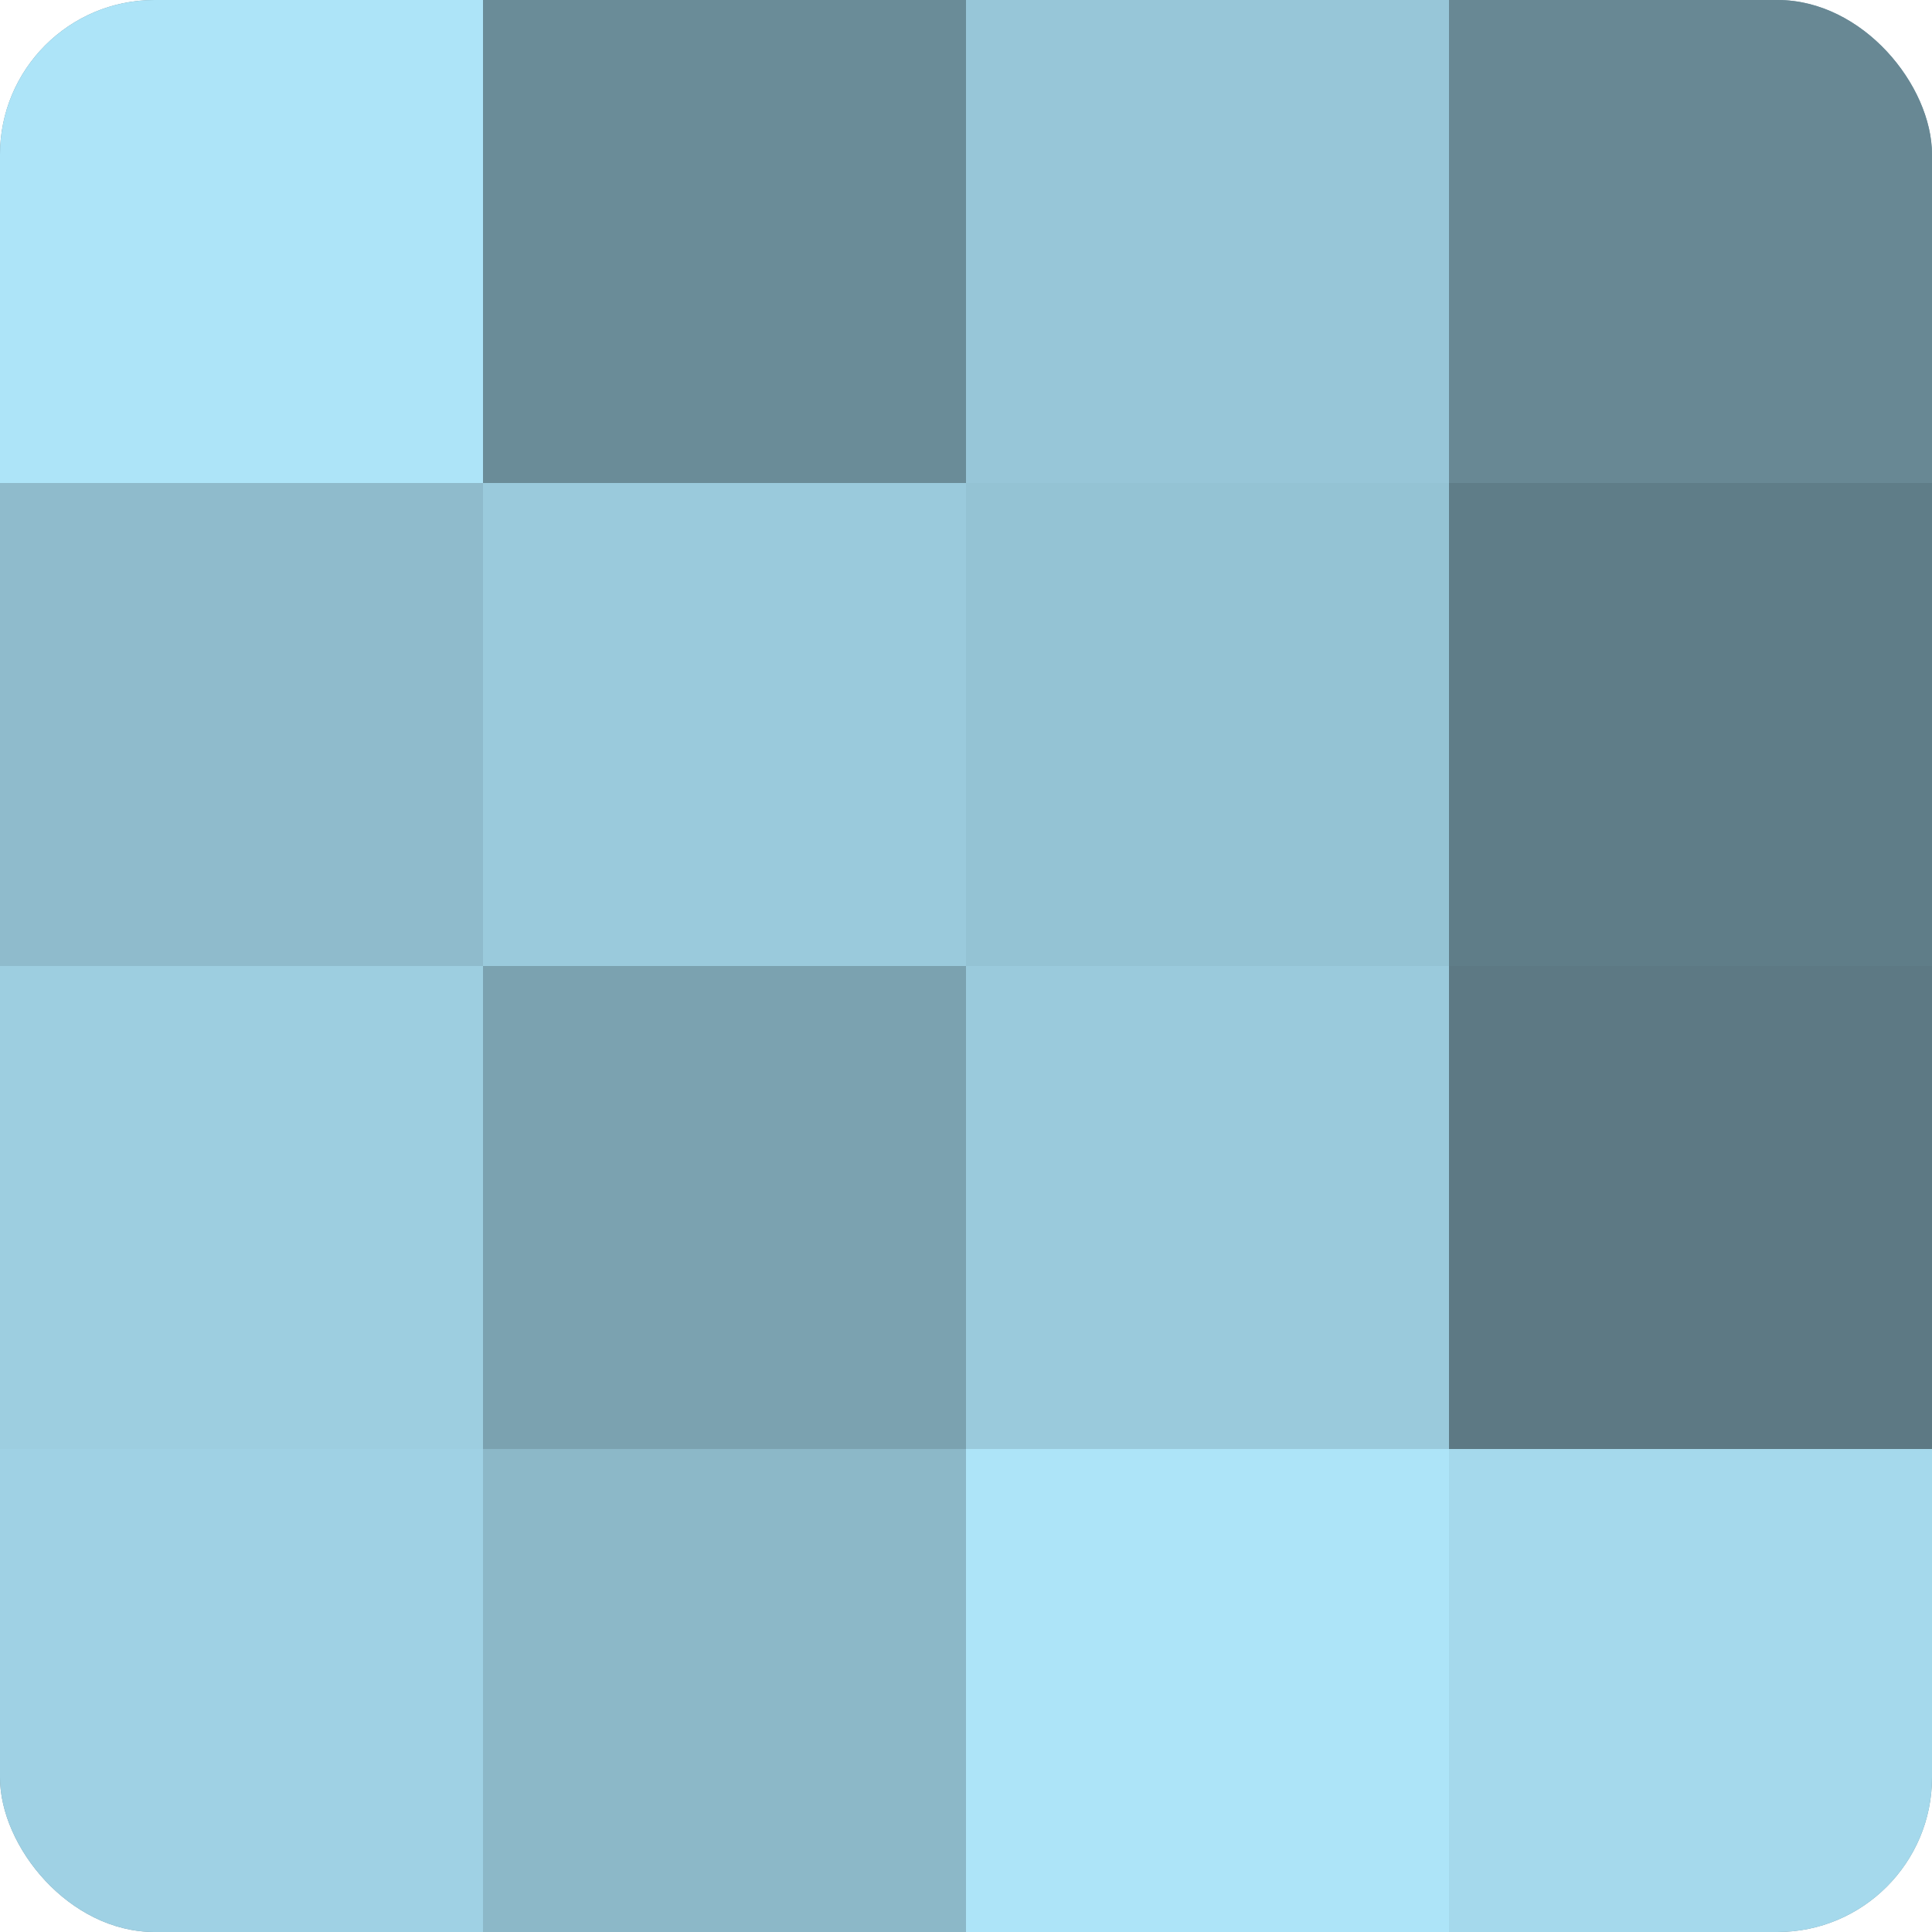
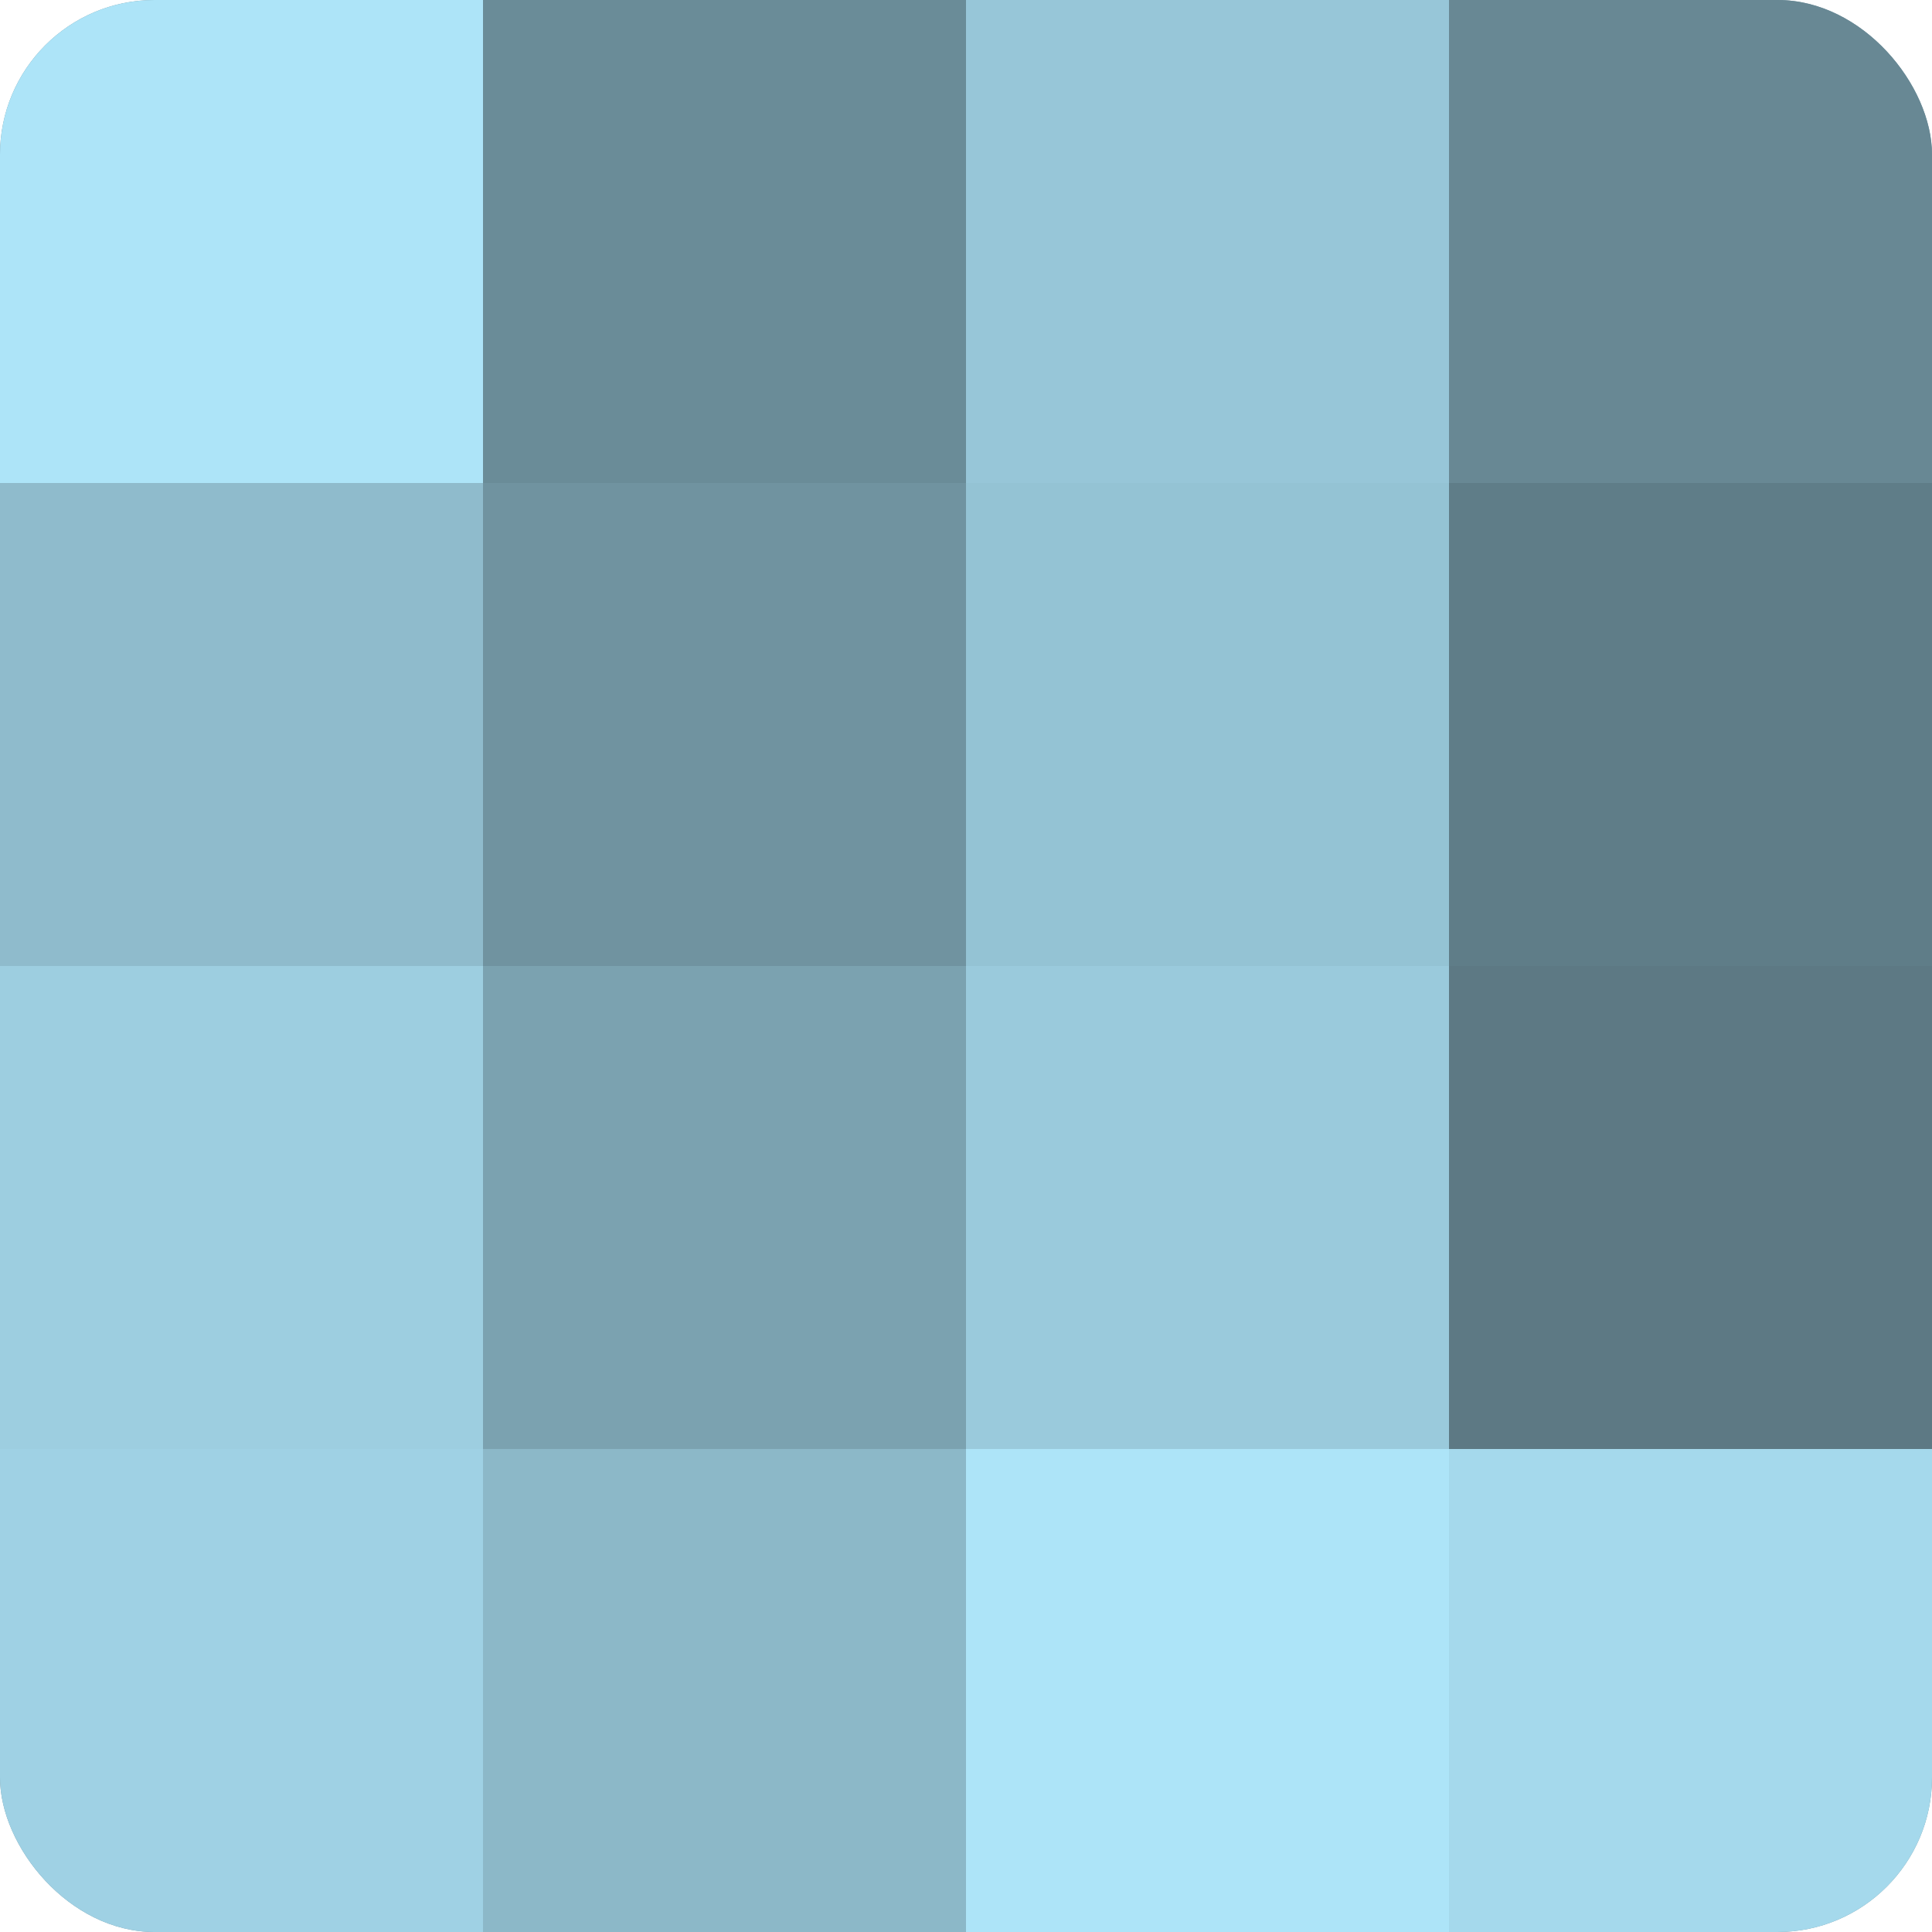
<svg xmlns="http://www.w3.org/2000/svg" width="60" height="60" viewBox="0 0 100 100" preserveAspectRatio="xMidYMid meet">
  <defs>
    <clipPath id="c" width="100" height="100">
      <rect width="100" height="100" rx="8" ry="8" />
    </clipPath>
  </defs>
  <g clip-path="url(#c)">
    <rect width="100" height="100" fill="#7093a0" />
    <rect width="25" height="25" fill="#ade4f8" />
    <rect y="25" width="25" height="25" fill="#8fbbcc" />
    <rect y="50" width="25" height="25" fill="#9dcee0" />
    <rect y="75" width="25" height="25" fill="#9fd1e4" />
    <rect x="25" width="25" height="25" fill="#6a8c98" />
-     <rect x="25" y="25" width="25" height="25" fill="#9acadc" />
    <rect x="25" y="50" width="25" height="25" fill="#7ba2b0" />
    <rect x="25" y="75" width="25" height="25" fill="#8cb8c8" />
    <rect x="50" width="25" height="25" fill="#97c6d8" />
    <rect x="50" y="25" width="25" height="25" fill="#94c3d4" />
    <rect x="50" y="50" width="25" height="25" fill="#9acadc" />
    <rect x="50" y="75" width="25" height="25" fill="#ade4f8" />
    <rect x="75" width="25" height="25" fill="#688894" />
    <rect x="75" y="25" width="25" height="25" fill="#5f7d88" />
    <rect x="75" y="50" width="25" height="25" fill="#5d7984" />
    <rect x="75" y="75" width="25" height="25" fill="#a5d9ec" />
  </g>
</svg>